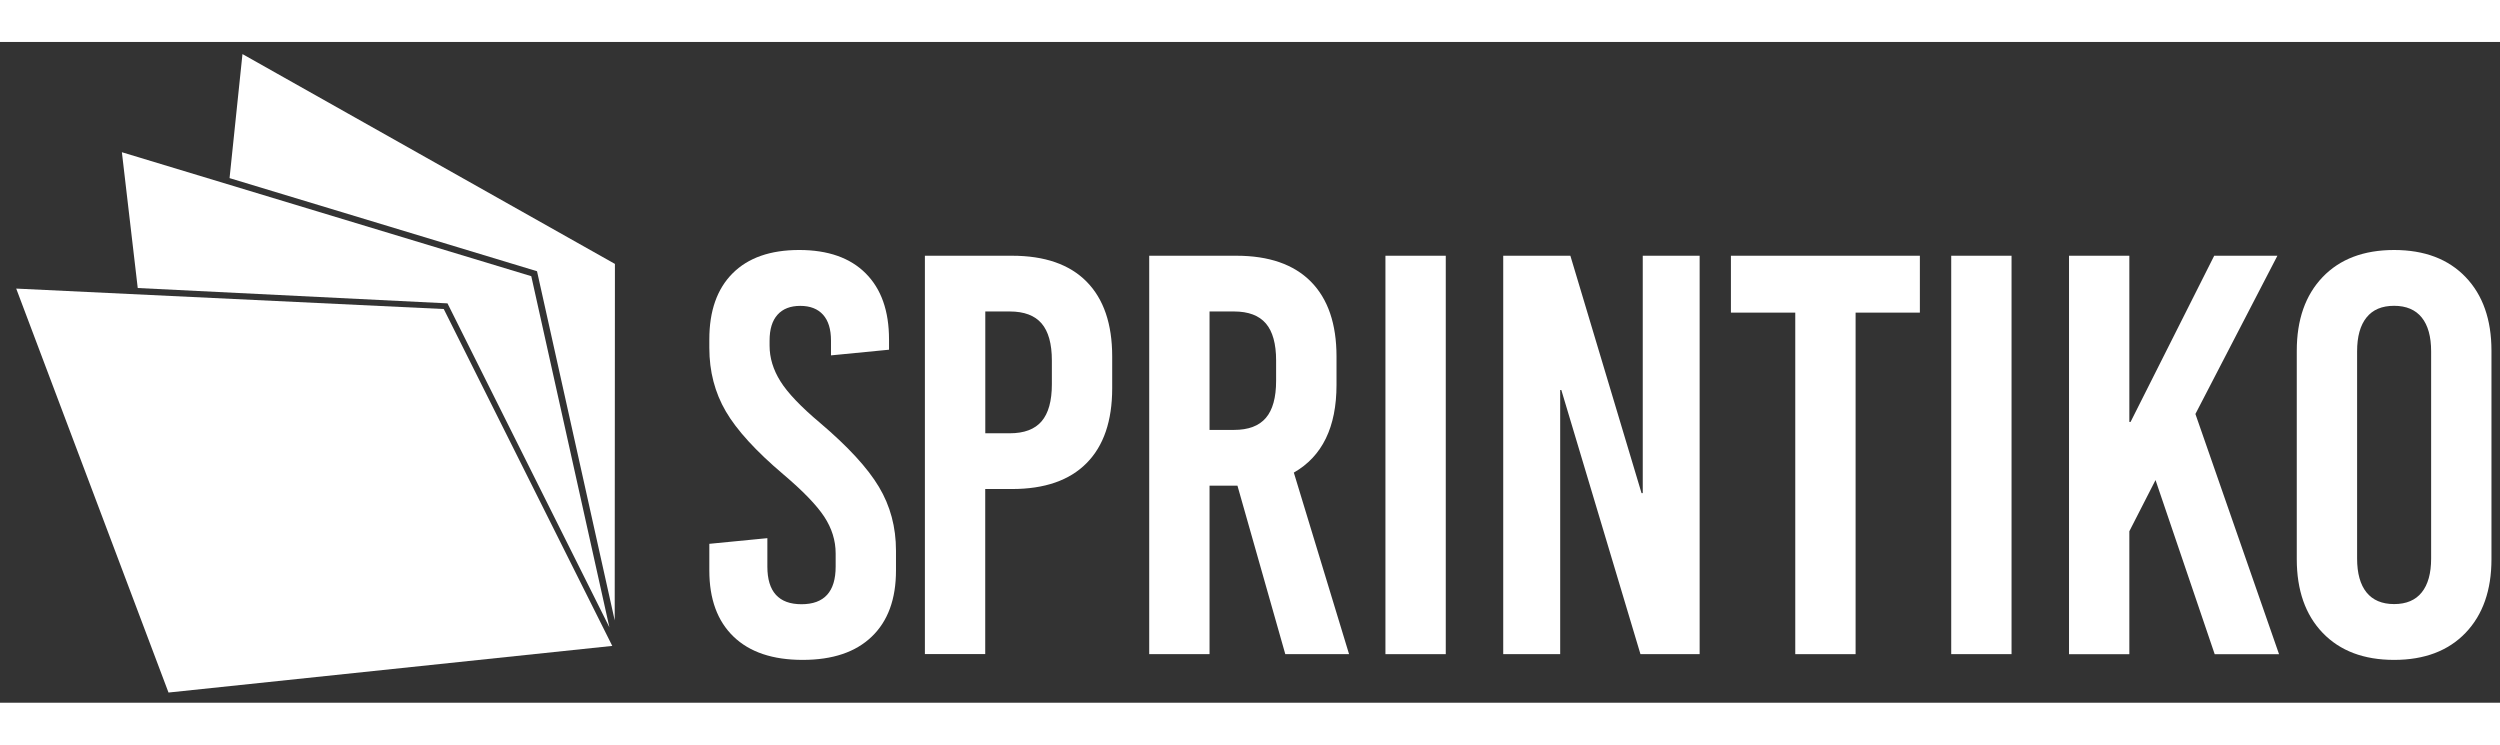
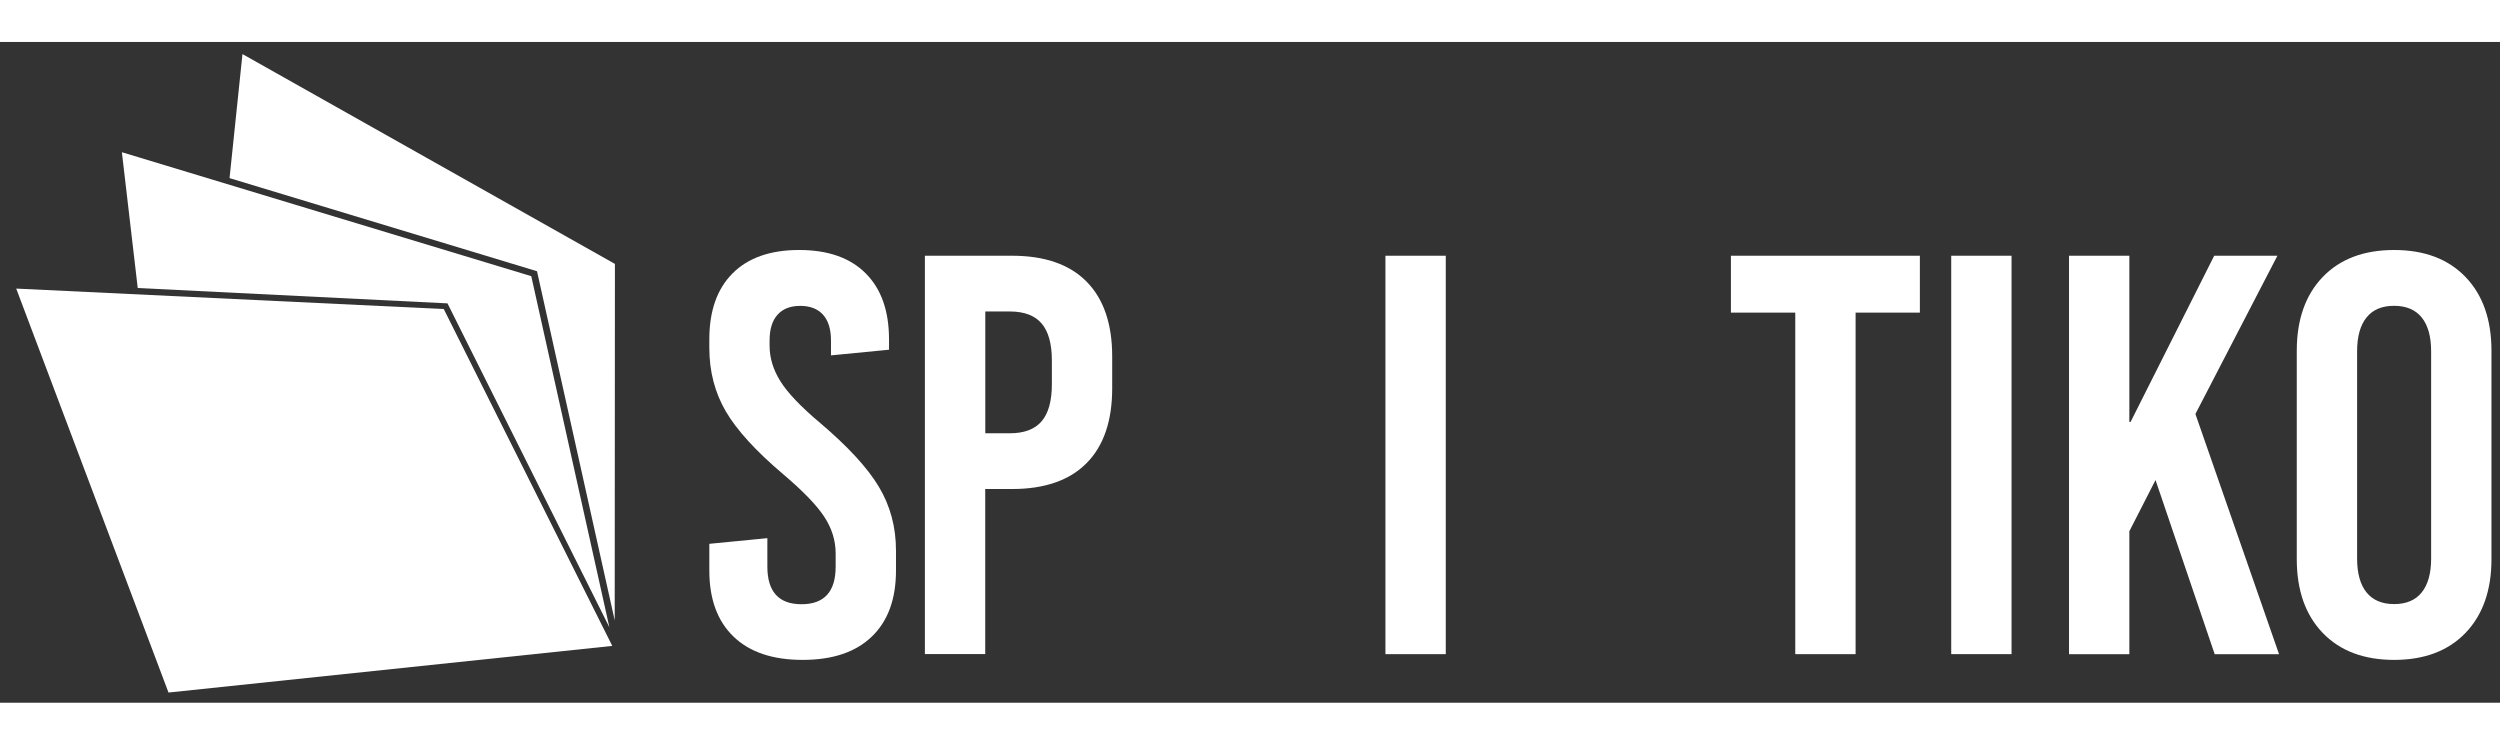
<svg xmlns="http://www.w3.org/2000/svg" version="1.1" id="Ebene_1" x="0px" y="0px" viewBox="0 0 348.5 92.11" style="enable-background:new 0 0 348.5 92.11;" xml:space="preserve" width="235" height="70">
  <rect x="0" y="0" width="348.5" height="92.11" fill="#333333" stroke="none" />
  <style type="text/css">
	.st0{display:none;}
	.st1{display:inline;fill:#fff;}
	.st2{fill:#fff;}
	.st3{fill:#fff;}
	.st4{fill:#fff;}
	.st5{fill:#fff;}
</style>
  <g class="st0">
    <polygon class="st1" points="33.62,1.69 85.9,31.18 85.87,84.18 27.35,62.12 33.62,1.69  " />
  </g>
  <g>
    <polygon class="st2" points="74.86,31.96 85.69,80.63 85.72,30.94 33.8,1.69 32,18.98  " />
  </g>
  <g>
    <path class="st3" d="M120.68,32.26c2.17,2.17,3.25,5.24,3.25,9.21v1.43l-8.09,0.79v-2.06c0-1.59-0.37-2.79-1.11-3.61   c-0.74-0.82-1.8-1.23-3.17-1.23c-1.38,0-2.43,0.41-3.17,1.23c-0.74,0.82-1.11,2.02-1.11,3.61v0.71c0,1.69,0.5,3.35,1.51,4.96   c1,1.61,2.86,3.56,5.56,5.83c3.86,3.28,6.59,6.24,8.17,8.89c1.59,2.65,2.38,5.61,2.38,8.89v2.78c0,3.97-1.12,7.04-3.37,9.2   c-2.25,2.17-5.46,3.25-9.64,3.25c-4.18,0-7.39-1.08-9.64-3.25c-2.25-2.17-3.37-5.24-3.37-9.2v-3.73l8.09-0.79v3.97   c0,3.49,1.59,5.24,4.76,5.24s4.76-1.75,4.76-5.24V71.3c0-1.8-0.53-3.5-1.59-5.12c-1.06-1.61-2.96-3.58-5.71-5.91   c-3.81-3.23-6.48-6.15-8.01-8.77c-1.53-2.62-2.3-5.57-2.3-8.85v-1.19c0-3.97,1.08-7.04,3.25-9.21c2.17-2.17,5.26-3.25,9.28-3.25   C115.42,29,118.52,30.09,120.68,32.26z" />
    <path class="st2" d="M151.47,33.41c2.38,2.41,3.57,5.89,3.57,10.43v4.44c0,4.55-1.19,8.03-3.57,10.43   c-2.38,2.41-5.85,3.61-10.4,3.61h-3.73v23.01h-8.41V29.8h12.14C145.63,29.8,149.09,31,151.47,33.41z M137.35,37.57v16.98h3.41   c2.01,0,3.49-0.56,4.44-1.67c0.95-1.11,1.43-2.83,1.43-5.16V44.4c0-2.33-0.48-4.05-1.43-5.16c-0.95-1.11-2.43-1.67-4.44-1.67   H137.35z" />
-     <path class="st2" d="M179.17,85.34l-6.67-23.49h-3.89v23.49h-8.41V29.8h12.14c4.55,0,8.01,1.2,10.4,3.61   c2.38,2.41,3.57,5.89,3.57,10.43v3.97c0,5.87-1.98,9.95-5.95,12.22l7.7,25.31H179.17z M168.61,37.57v16.51h3.41   c2.01,0,3.49-0.56,4.44-1.67c0.95-1.11,1.43-2.83,1.43-5.16V44.4c0-2.33-0.48-4.05-1.43-5.16c-0.95-1.11-2.43-1.67-4.44-1.67   H168.61z" />
    <path class="st2" d="M201.54,85.34h-8.41V29.8h8.41V85.34z" />
-     <path class="st2" d="M236.93,85.34h-8.25l-11.03-36.82h-0.16v36.82h-7.94V29.8h9.36l9.92,33.09H229V29.8h7.93V85.34z" />
    <path class="st2" d="M267.64,37.73h-8.97v47.61h-8.41V37.73h-8.97V29.8h26.34V37.73z" />
    <path class="st3" d="M280.42,85.34H272V29.8h8.41V85.34z" />
    <path class="st3" d="M306.04,51.86l11.66,33.49h-8.97l-8.25-24.28l-3.65,7.14v17.14h-8.41V29.8h8.41v23.17H297l11.66-23.17h8.81   L306.04,51.86z" />
    <path class="st3" d="M343.7,32.77c2.41,2.51,3.61,5.94,3.61,10.28v29.04c0,4.34-1.2,7.76-3.61,10.28   c-2.41,2.51-5.73,3.77-9.96,3.77c-4.23,0-7.55-1.26-9.96-3.77c-2.41-2.51-3.61-5.94-3.61-10.28V43.05c0-4.34,1.2-7.76,3.61-10.28   c2.41-2.51,5.73-3.77,9.96-3.77C337.97,29,341.29,30.26,343.7,32.77z M329.89,38.41c-0.87,1.08-1.31,2.66-1.31,4.72v28.88   c0,2.06,0.44,3.64,1.31,4.72c0.87,1.08,2.16,1.63,3.85,1.63c1.69,0,2.98-0.54,3.85-1.63c0.87-1.08,1.31-2.66,1.31-4.72V43.13   c0-2.06-0.44-3.64-1.31-4.72c-0.87-1.08-2.16-1.63-3.85-1.63C332.04,36.78,330.76,37.32,329.89,38.41z" />
  </g>
  <g>
    <polygon class="st4" points="62.38,36.44 84.95,81.6 74.06,32.65 16.99,15.37 19.2,34.3  " />
  </g>
  <g>
    <polygon class="st5" points="2.26,34.38 61.86,37.23 85.35,84.19 23.49,90.69 2.26,34.38  " />
  </g>
</svg>